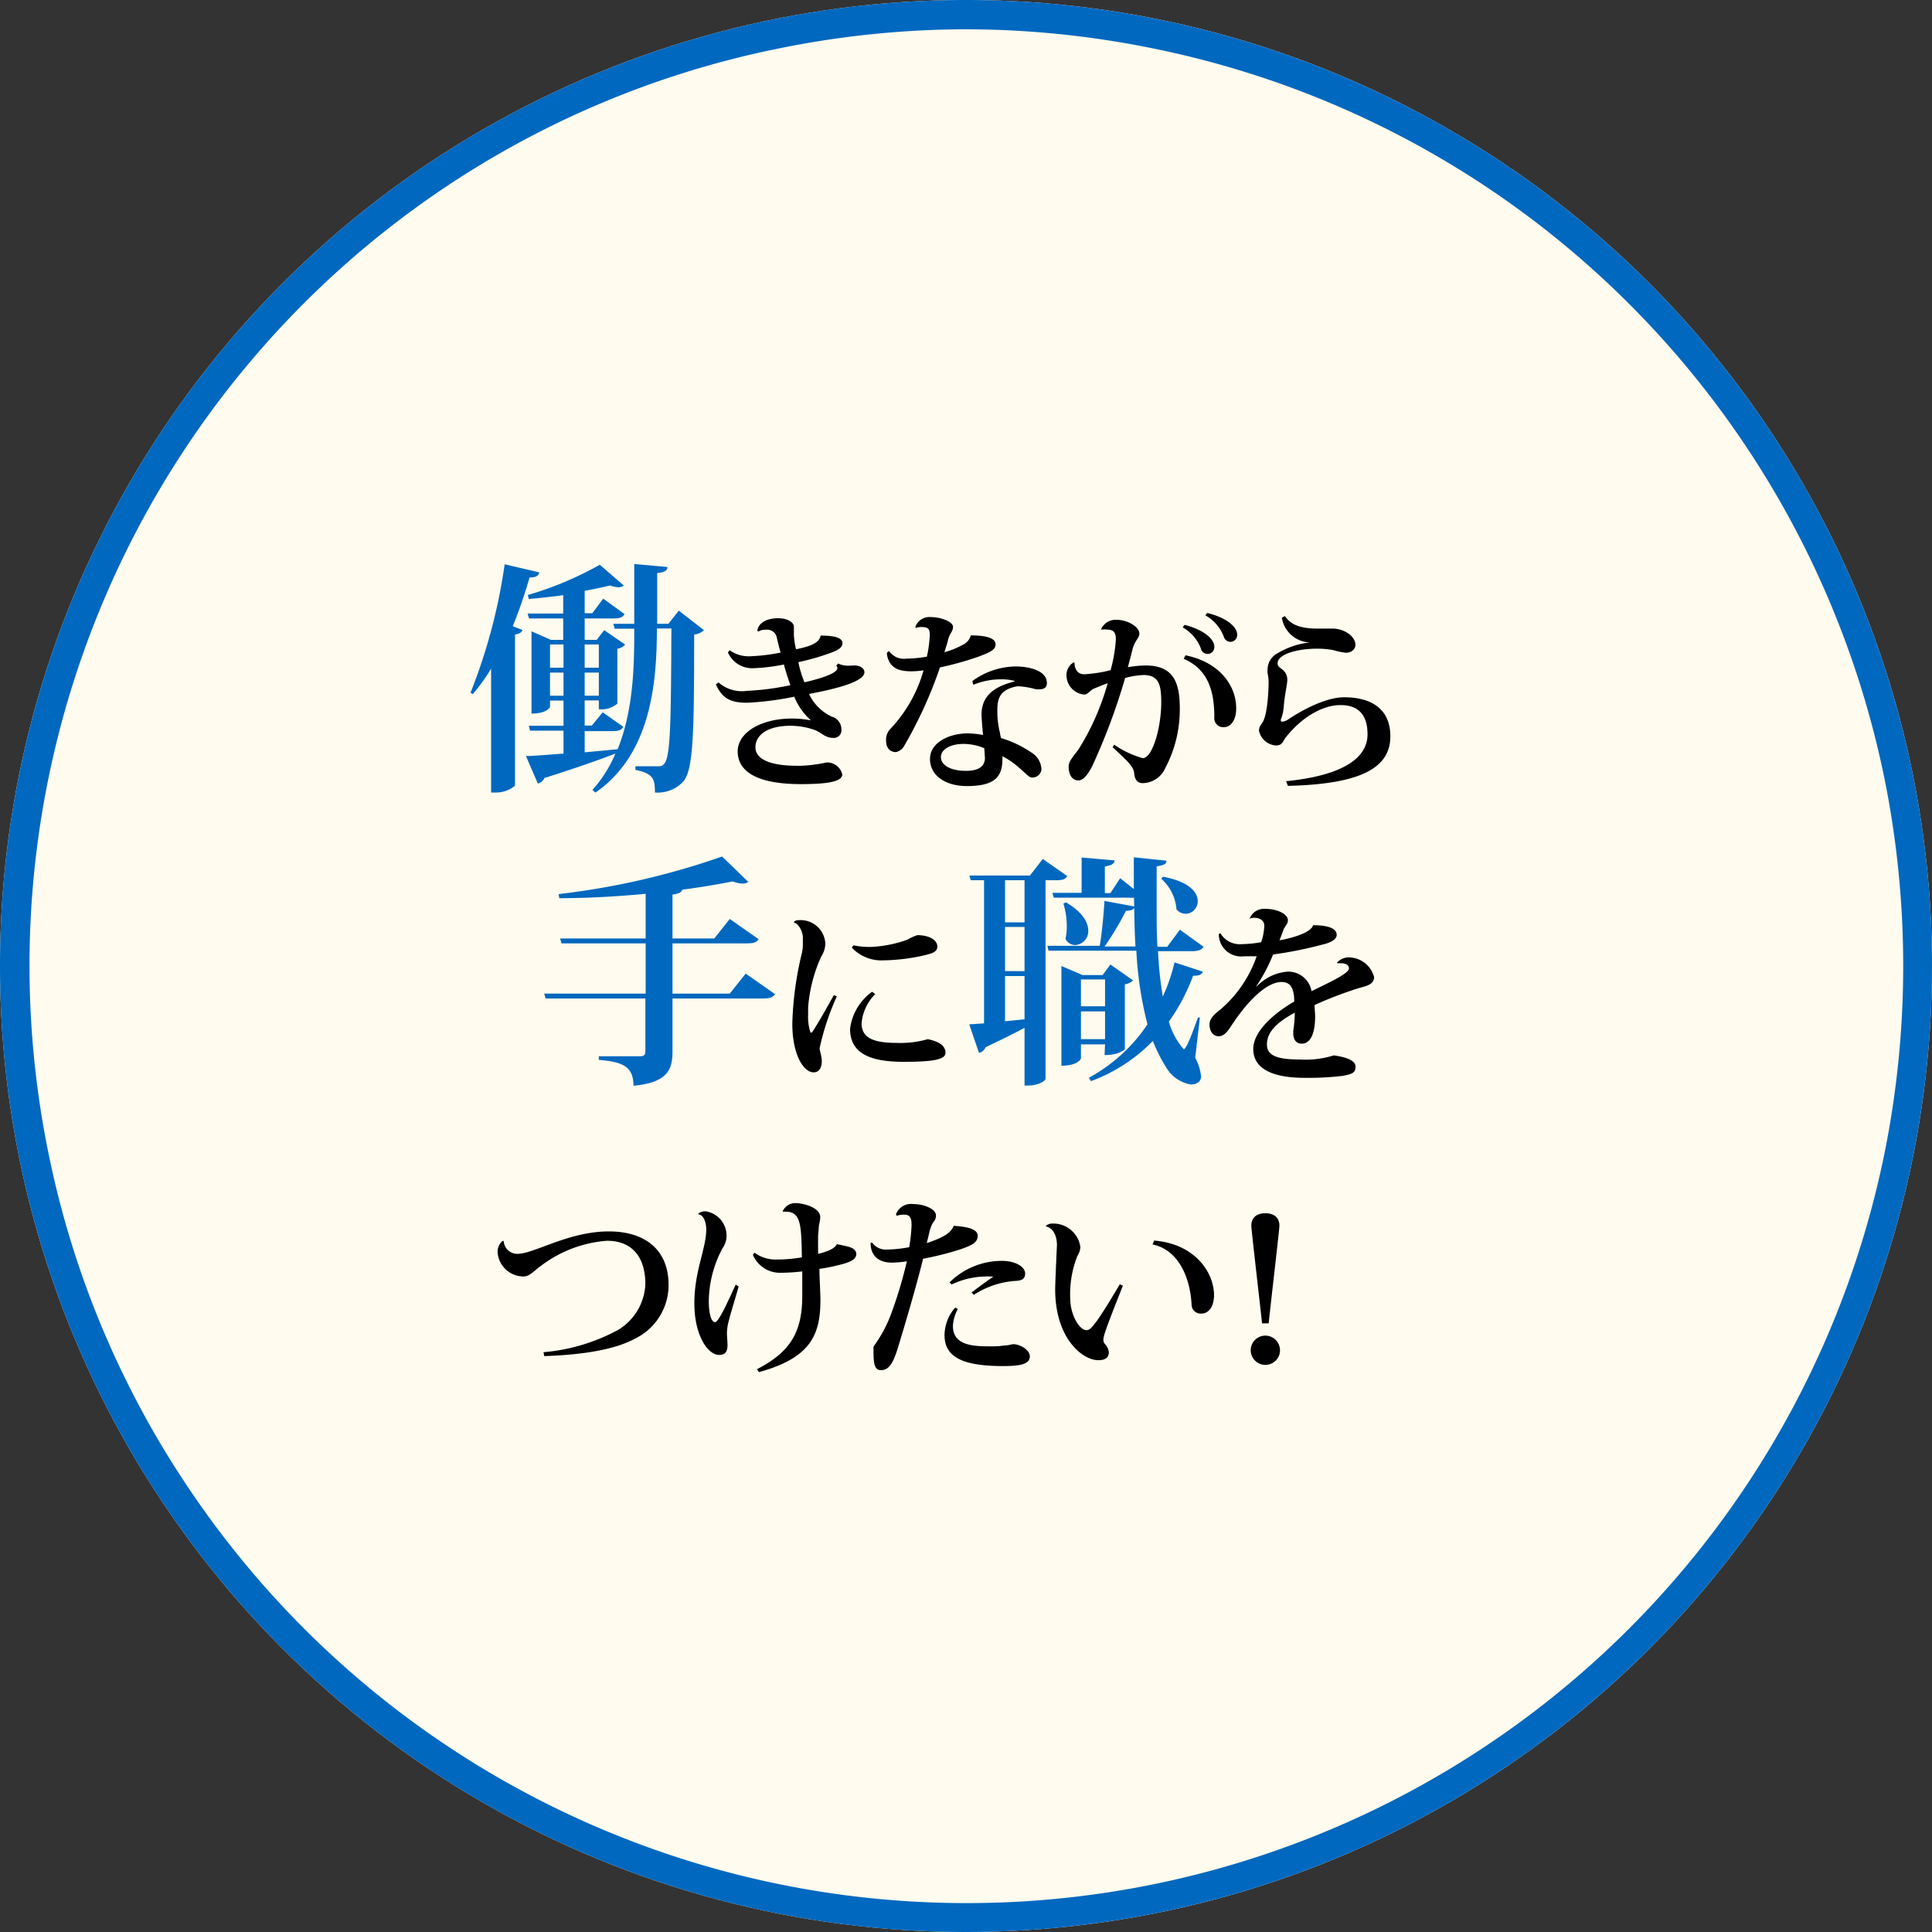
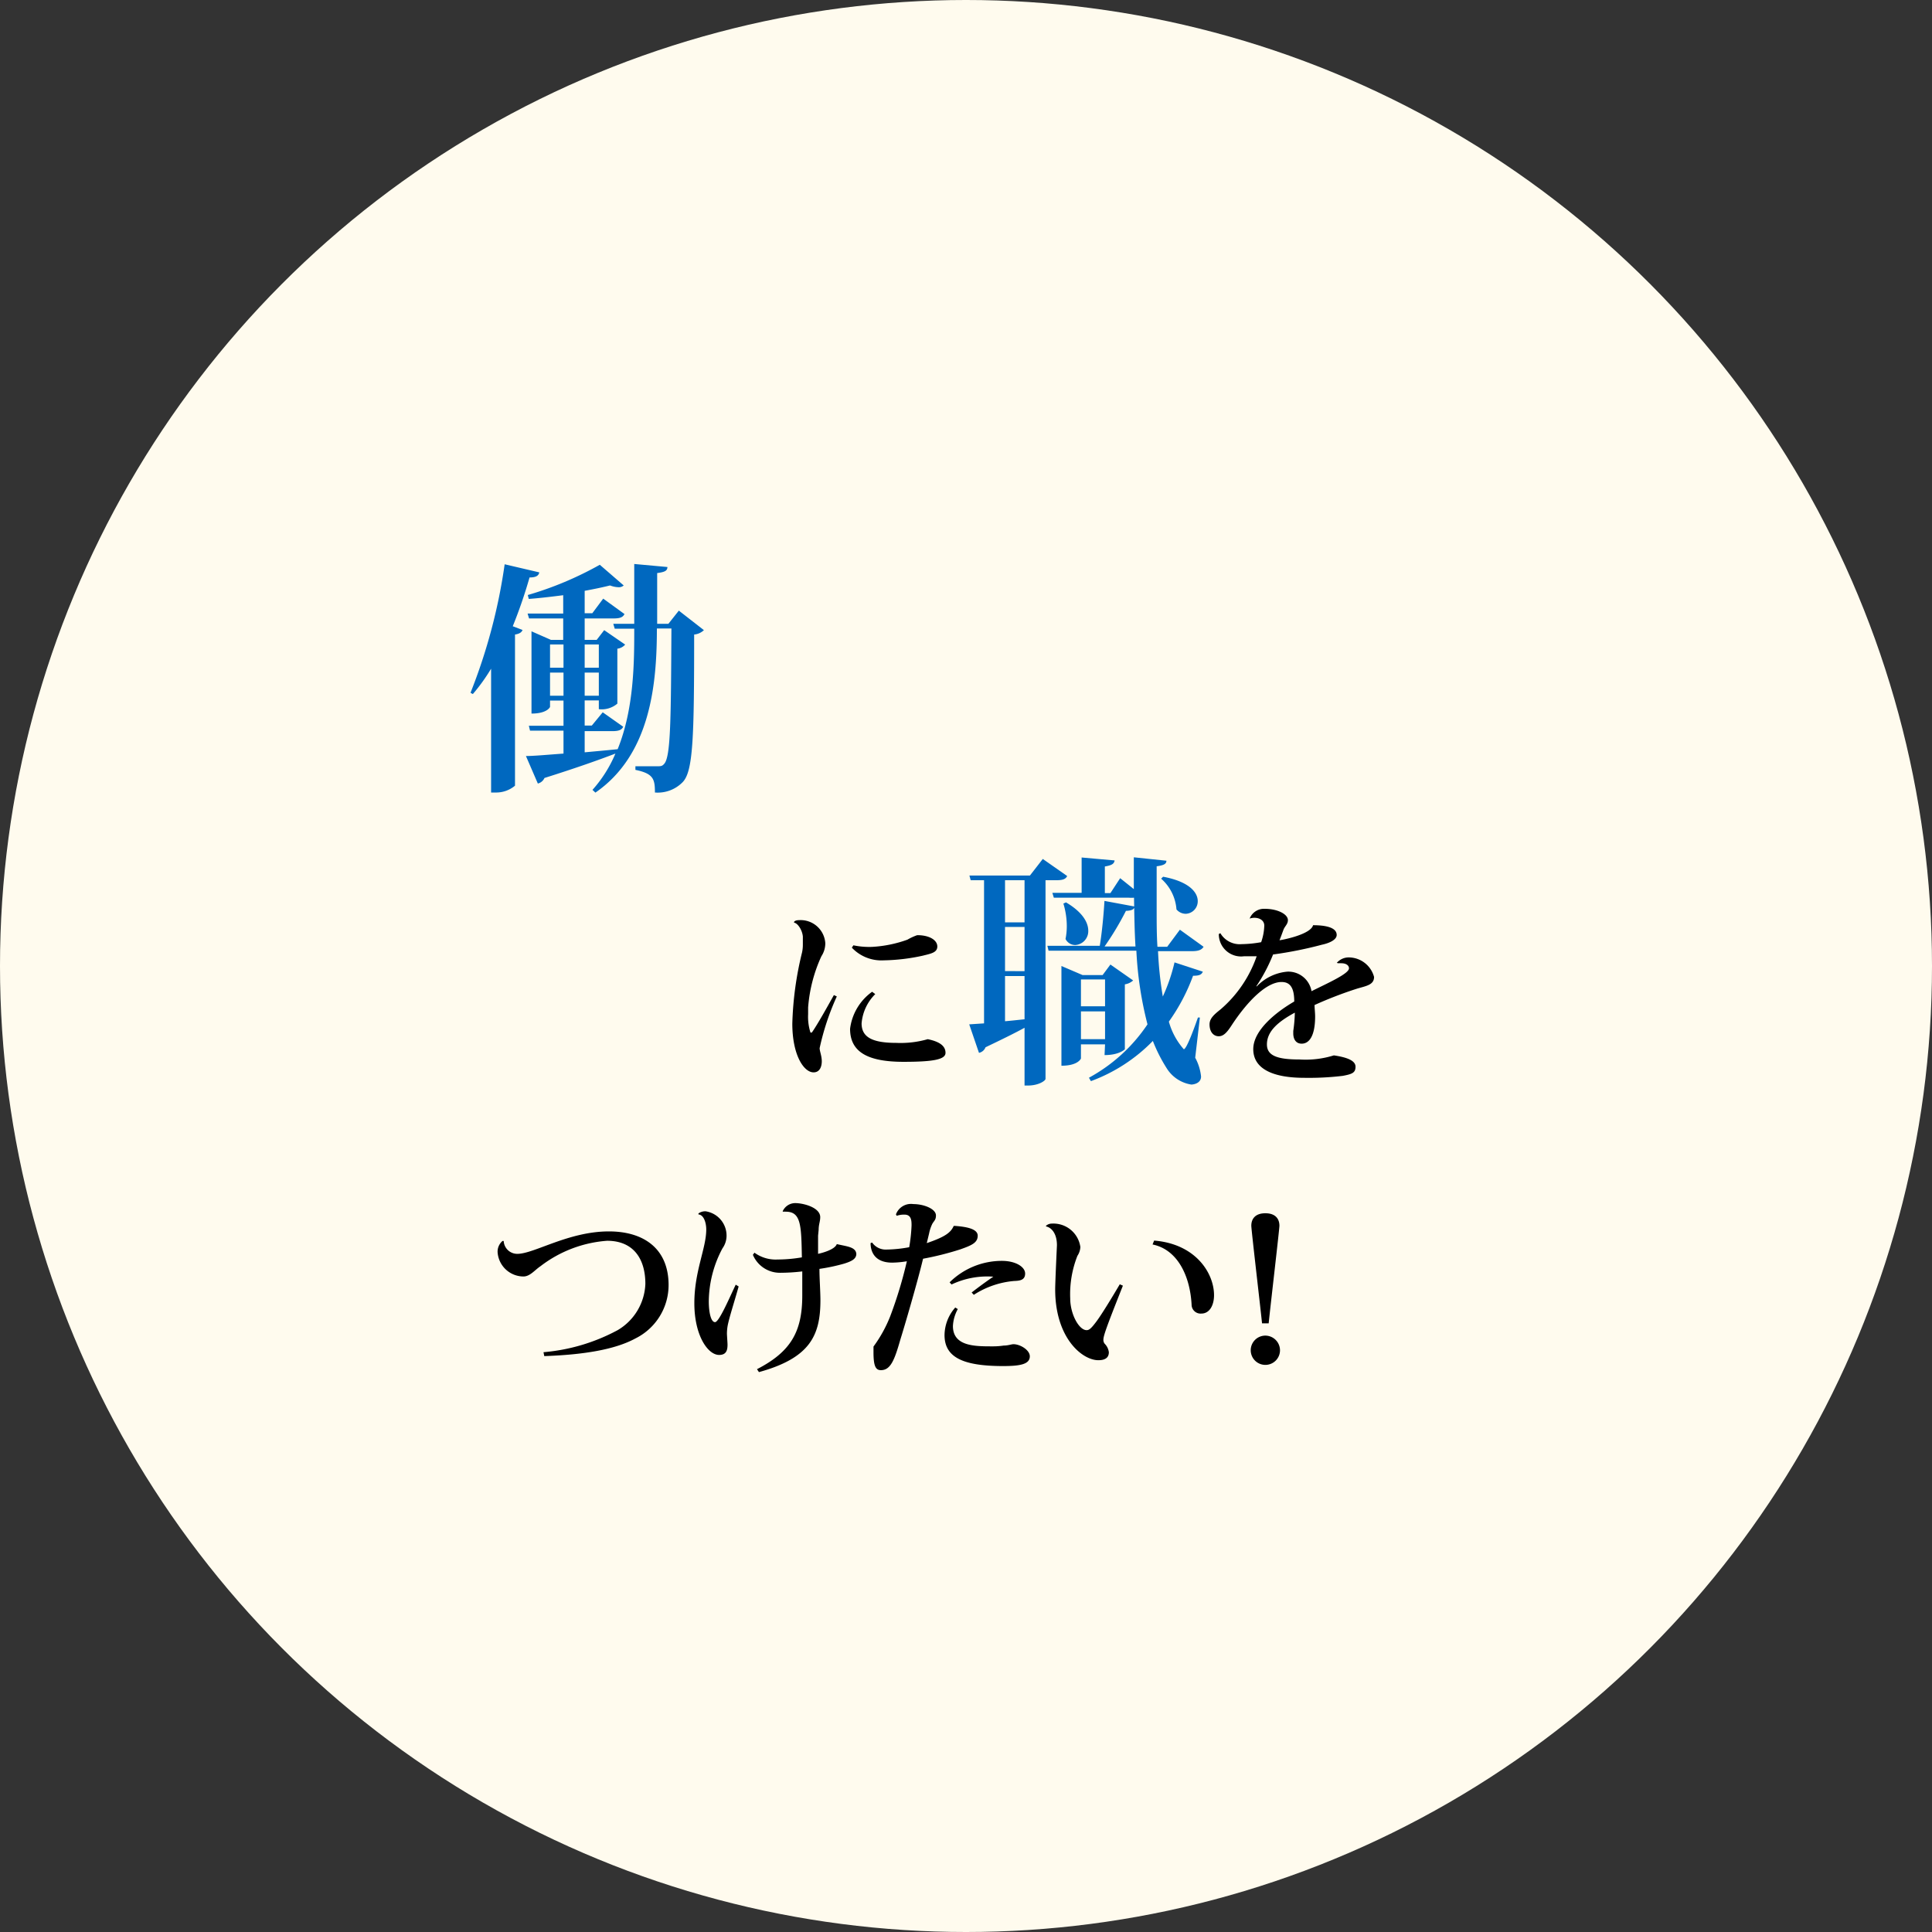
<svg xmlns="http://www.w3.org/2000/svg" width="198" height="198">
  <rect width="100%" height="100%" fill="#333333" stroke="none" />
  <defs>
    <style>.cls-2{fill:#0068bf}.cls-3{isolation:isolate}</style>
  </defs>
  <g id="レイヤー_2" data-name="レイヤー 2">
    <g id="レイヤー_1-2" data-name="レイヤー 1">
      <circle cx="99" cy="99" r="99" fill="#fffbee" />
-       <path class="cls-2" d="M99 3a96.74 96.74 0 00-19.35 2 95.35 95.35 0 00-34.32 14.39A96 96 0 005 118.35a95.35 95.35 0 0014.44 34.32 96 96 0 00173.66-34.32 97 97 0 000-38.7A95.93 95.93 0 00118.35 5 96.74 96.74 0 0099 3m0-3A99 99 0 110 99 99 99 0 0199 0z" />
      <g class="cls-3">
        <g class="cls-3">
          <path class="cls-2" d="M48.22 71a57.43 57.43 0 003.5-13.17l3.55.83c-.07.32-.3.52-1 .52a49.29 49.29 0 01-1.72 5l1 .38c-.07.22-.3.4-.77.47v15.49a3 3 0 01-2 .7h-.45V68.53a19 19 0 01-1.87 2.6zm21.35-8.42l2.57 2a1.66 1.66 0 01-1 .45c0 10.55-.1 14-1.17 15.12a3.57 3.57 0 01-2.85 1.07c0-1.37-.15-1.94-2-2.32v-.37h2.2c.4 0 .54 0 .75-.25.67-.72.69-4.6.74-13.87h-1.49c0 5.62-.62 12.9-6.3 16.82l-.3-.28a13.36 13.36 0 002.35-3.72c-1.7.65-4 1.47-7.27 2.5a1 1 0 01-.68.57l-1.22-2.82c.82 0 2.2-.13 3.85-.25v-2.35h-3.43l-.12-.5h3.55V71.8h-1.38v.65s-.27.68-1.9.68V64.7l2 .88h1.25v-2.2h-3.5l-.15-.5h3.65V61c-1.18.15-2.4.3-3.53.38l-.1-.4a34.93 34.93 0 007.38-3.1L63.92 60a.74.74 0 01-.55.18 2.64 2.64 0 01-.85-.18c-.72.18-1.62.37-2.6.55v2.3h.78l1.12-1.5L64 62.93c-.17.35-.5.45-1.12.45h-2.96v2.2h1.23l.77-1 2.15 1.48a1.25 1.25 0 01-.8.42v5.63a2.48 2.48 0 01-1.9.57v-.9h-1.45v2.58h.73L61.77 73l2.1 1.48c-.17.35-.5.45-1.12.45h-2.83v2.17c1.08-.1 2.23-.2 3.38-.32 1.7-4.2 1.7-9.03 1.7-12.35h-2l-.15-.5H65V57.8l3.4.31c0 .39-.28.52-1.05.62v5.2h1.15zm-11.82 3.47h-1.38v2.38h1.38zm-1.38 5.25h1.38v-2.37h-1.38zm5-5.25h-1.45v2.38h1.45zm-1.45 5.25h1.45v-2.37h-1.45z" />
        </g>
-         <path d="M87.59 68.2c.5 0 1 .26 1 .7 0 1.12-4 1.9-5.68 2.22a4.86 4.86 0 002.32 2.32 1.35 1.35 0 011 1.32.78.78 0 01-.88.86c-.74 0-1.2-.54-1.78-.78a7.46 7.46 0 00-2.57-.46c-2.4 0-3.58 1-3.58 2.2s1.44 1.9 4.28 1.9h.36a14.38 14.38 0 002.64-.34 1.6 1.6 0 011.62 1.22c0 .76-1.58 1-4.24 1-4.26 0-6.46-1.16-6.48-3.34 0-2 2.48-3.38 5.54-3.38a9.56 9.56 0 011.9.18v-.06a6.46 6.46 0 01-1.64-2.36 30.81 30.81 0 01-4.84.62c-1.8 0-2.56-.52-3.2-1.88l.28-.2a3.61 3.61 0 002.92.86 26.65 26.65 0 004.44-.58c-.24-.7-.54-1.62-.66-2.12a18.59 18.59 0 01-3.14.38 2.7 2.7 0 01-2.6-1.62l.18-.22a3.32 3.32 0 002 .62 18.86 18.86 0 003.22-.38c-.12-.4-.3-1.14-.38-1.48a1 1 0 00-1.14-.86 1.2 1.2 0 00-.74.18l-.12-.06c.06-.72.82-1.3 2.12-1.3 1 0 1.62.44 1.62.86v.88a9 9 0 00.22 1.44c1.18-.24 2.38-.56 2.52-1.4 1.1 0 2.24.12 2.24.78 0 .48-.54.74-1.24 1a24.75 24.75 0 01-3.28.94 11.06 11.06 0 00.62 2.06c.84-.18 3.38-.8 3.38-1.46a.35.35 0 00-.12-.24l.2-.22a2.26 2.26 0 001.1.22zm6.22-3.96a1.53 1.53 0 011.54-1c1.14 0 2.32.5 2.32 1s-.34.62-.52 1.38c-.06.32-.26.84-.36 1.22a8.53 8.53 0 002-.82 1.47 1.47 0 00.7-.9c1.88 0 2.54.38 2.54.92s-.52.8-1.76 1.26a31.92 31.92 0 01-3.94 1.1 44.28 44.28 0 01-3.7 8.1 1.25 1.25 0 01-.82.58c-.32 0-1-.16-1-1.2a1.54 1.54 0 01.44-1.18 14.4 14.4 0 003.4-6 8.82 8.82 0 01-1.24.1c-1.16 0-1.82-.26-2.22-.9a2.11 2.11 0 01-.3-1l.22-.18a1.86 1.86 0 001.78.78 13.49 13.49 0 002.1-.2 12.92 12.92 0 00.3-2.22c0-.66-.18-.82-.9-.82a1.41 1.41 0 00-.54.1zm5.84 5.56a7.69 7.69 0 014.44-1.5c1.12 0 3.2.32 3.2 1.7 0 .16 0 .64-.76.64a2.2 2.2 0 01-.36 0 8.22 8.22 0 00-1.68-.3 1.23 1.23 0 00-.28 0c-1.82.36-2 1.32-2 2.54a9 9 0 00.28 2.26c0 .16.08.38.1.5a11.13 11.13 0 013.14 1.5 2.09 2.09 0 011 1.72.92.92 0 01-1 .82c-.44 0-1.24-1.28-3-2.18a1.52 1.52 0 010 .32c0 1.8-.8 2.74-3.64 2.74-2.2 0-3.78-1.08-3.78-2.78s2-2.62 3.86-2.62a10.07 10.07 0 011.58.16c-.06-.58-.14-1.48-.16-2.06 0-1.84 1.14-2.86 3.38-3.42v-.06a5.17 5.17 0 00-1.36-.16 7.47 7.47 0 00-2.86.56zm1.22 6.88a5.51 5.51 0 00-2.12-.44c-1.32 0-2.32.54-2.32 1.34S97.33 79 99 79c1.44 0 1.94-.56 1.94-1.34-.03-.38-.05-.8-.07-.98zm11.96-12.16a1.63 1.63 0 011.56-1c1.22 0 2.38.74 2.38 1.42 0 .42-.48.74-.7 1.58-.14.58-.32 1.26-.48 1.86a11.12 11.12 0 011.78-.18c2.7 0 3.54 1.46 3.54 4.36a12.81 12.81 0 01-1.48 6.14 2.58 2.58 0 01-2.3 1.56c-.56 0-.84-.34-.9-1.06s-1-1.48-2.2-2.62l.16-.26a9.76 9.76 0 002.92 1.38c1 0 1.9-3.12 1.9-5.72 0-1.76-.22-2.8-1.82-2.8a8.38 8.38 0 00-1.88.3 64.64 64.64 0 01-3.31 8.9c-.36.74-.88 1.6-1.48 1.6s-1-.52-1-1.44c0-.56.62-1.2 1-1.72a25.61 25.61 0 003-6.8c-.36.12-1 .38-1.42.56s-.58.6-1 .6a2 2 0 01-1.8-2.1 1.51 1.51 0 01.7-1.18h.12c0 .58.24 1.2 1 1.2a13.53 13.53 0 002.7-.42 15.48 15.48 0 00.54-3.16c0-.66-.2-1-.94-1a2.46 2.46 0 00-.52 0zm8.56-.48c1.92.48 3.06 1.42 3.06 2.24a.7.7 0 01-.66.74.72.72 0 01-.72-.56 4.18 4.18 0 00-1.86-2.16zm.1 3.12c3.52.7 5.22 3.14 5.2 5.46 0 1.1-.5 1.9-1.24 1.9a.91.91 0 01-1-1c0-2.56-.56-4.9-3.14-6zm2.22-4.34c1.94.46 3.08 1.4 3.08 2.22a.7.7 0 01-.66.74.73.73 0 01-.72-.56 4.25 4.25 0 00-1.88-2.16zm8.1 17.24c5.62-.56 8.34-2.28 8.34-4.8 0-1.94-.88-3-2.76-3s-4 1.26-5.64 3.34c-.28.36-.3.8-1 .8a1.91 1.91 0 01-1.72-1.5c0-.46.22-.62.38-.9.54-.92.6-3.58.6-3.94a4.24 4.24 0 00-.1-1.06 1.64 1.64 0 010-.44 1.85 1.85 0 01.9-1.54 8.1 8.1 0 013.46-1.18 3 3 0 01-2.9-2.54l.32-.16c.7 1.08 2 1.28 3.38 1.28h1.5c1.2 0 2.34.8 2.34 1.66 0 .52-.48.82-1 .82a9 9 0 01-1.3-.28 9.07 9.07 0 00-1.68-.14c-1.8 0-4 .5-4 1.52 0 .3.28.44.52.64a1.3 1.3 0 01.48 1c0 .5-.26 1.5-.36 2.7a4.59 4.59 0 01-.3 1.4.22.22 0 000 .14s0 .08.12.08a1.12 1.12 0 00.58-.2c1.82-1.22 4.1-2.3 5.78-2.3 2.8 0 4.74 1.2 4.74 4 0 3.26-3.06 4.9-10.5 5.08z" />
        <g class="cls-3">
-           <path class="cls-2" d="M76.42 99.78l3 2.1c-.18.32-.5.45-1.23.45h-9.27v5.42c0 1.83-.47 3.2-4 3.52 0-2-1.13-2.44-3.55-2.65v-.37h4.2c.45 0 .57-.15.57-.5v-5.42H55.92l-.15-.5h10.4v-5.15h-8.62l-.15-.5h8.77V91.6c-2.9.28-6 .45-8.85.45l-.07-.42A77.47 77.47 0 0074 87.78l2.69 2.6a.93.93 0 01-.6.17 2.93 2.93 0 01-1-.22c-1.49.3-3.27.6-5.17.85-.07.25-.3.4-1 .5v4.5h4.28l1.59-2 2.95 2.07c-.2.33-.5.43-1.2.43h-7.62v5.15h5.87z" />
-         </g>
+           </g>
        <path d="M85.76 102.12a26 26 0 00-1.76 5.3c0 .3.22.8.22 1.34s-.2 1.14-.84 1.14c-1 0-2.18-1.76-2.18-5a34.19 34.19 0 011-7.3 3.8 3.8 0 00.08-.82v-.8c-.06-.68-.54-1.38-.9-1.42v-.08c.08-.14.32-.18.54-.18a2.53 2.53 0 012.66 2.36 2.42 2.42 0 01-.4 1.34 15.36 15.36 0 00-1.36 5.24v.7a5.33 5.33 0 00.24 1.88h.14c.58-.82 1.6-2.66 2.26-3.84zm3.94-.24a4.77 4.77 0 00-1.4 3c0 1.42 1.1 2 3.56 2a10.08 10.08 0 003.22-.38c1.26.26 1.82.72 1.82 1.4s-1.24.92-4.3.92c-3.66 0-5.48-1-5.48-3.38a5.49 5.49 0 012.26-3.8zm-2.24-5a7.87 7.87 0 001.92.16A12.68 12.68 0 0093 96.3a5.8 5.8 0 011-.46c1.28 0 2.06.52 2.06 1.16s-.7.74-1.48.94a20.06 20.06 0 01-4 .48 4.17 4.17 0 01-3.28-1.3z" />
        <g class="cls-3">
          <path class="cls-2" d="M109.37 89.78c-.17.35-.52.43-1.15.43h-1.07v20.36c0 .18-.7.68-1.8.68H105v-5.92c-1 .55-2.37 1.22-4 2a.91.91 0 01-.67.57l-1-2.92 1.52-.1V90.21h-1.37l-.13-.48h6.2l1.32-1.7zM105 94.53v-4.32h-2v4.32zm0 5V95h-2v4.52zm-2 .5v4.63c.63-.05 1.3-.13 2-.2v-4.43zm20.35-3c-.2.32-.53.45-1.2.45h-3.47a37.93 37.93 0 00.49 4.65 18.12 18.12 0 001.2-3.5l2.9.95c-.12.3-.35.42-1 .42a19.71 19.71 0 01-2.48 4.7 7.18 7.18 0 001.53 2.83c.3 0 1.17-2.45 1.45-3.25h.2l-.48 4.12a5.16 5.16 0 01.6 1.92c0 .75-.85.83-1 .83a3.62 3.62 0 01-2.54-1.7 16 16 0 01-1.4-2.77 17.06 17.06 0 01-6.35 4.12l-.2-.35a17 17 0 006-5.47 37.21 37.21 0 01-1.14-7.55h-9l-.12-.5h5.37c.23-1.38.4-3.25.48-4.6l3.07.57c0 .3-.3.43-.87.45A29.84 29.84 0 01113.2 97h3.17c-.1-1.6-.12-3.3-.15-5a3.71 3.71 0 01-.55 0H108l-.15-.5h3v-3.62l3.38.3c-.05.35-.28.5-1 .62v2.73h.57l1-1.53 1.4 1.12v-3.26l3.34.35c0 .32-.25.47-1 .57v4.5c0 1.27 0 2.55.08 3.75h1l1.3-1.75zm-10.1 10h-2.47v1.45s-.28.74-2 .74V99l2.17.93H113l.8-1.08 2.33 1.63a1.64 1.64 0 01-.85.4v6.65s-.55.6-2.08.6zm-4-14.55c1.7 1 2.28 2.07 2.28 2.9a1.42 1.42 0 01-1.33 1.47 1.11 1.11 0 01-1-.62 6.74 6.74 0 00.13-1.3 8 8 0 00-.35-2.33zm4 7.9h-2.47v2.75h2.47zm-2.47 6.12h2.47v-2.85h-2.47zm8.42-16.65c2.67.5 3.55 1.6 3.55 2.5a1.28 1.28 0 01-1.23 1.3 1.25 1.25 0 01-.95-.45 4.66 4.66 0 00-1.57-3.15z" />
        </g>
        <path d="M137 98.68a1.61 1.61 0 011.24-.56 2.7 2.7 0 012.58 2c0 .82-.8.92-1.74 1.2a40.67 40.67 0 00-4.36 1.68c0 .3.06.8.06 1.16 0 2-.6 2.8-1.38 2.8-.56 0-.86-.42-.86-1.06v-.24a14.84 14.84 0 00.16-1.88c-1.7.92-2.86 1.9-2.86 3.26 0 1.16 1.08 1.54 3.34 1.54a9.76 9.76 0 003.52-.42c1.36.2 2.22.54 2.22 1.16s-.34.76-1.32.94a29.27 29.27 0 01-3.92.2c-3.38 0-5.24-1-5.24-2.94s2.34-3.8 4.2-4.88c0-1.44-.44-2-1.3-2-1.52 0-3.44 1.9-5.08 4.38-.5.78-.86 1.18-1.36 1.18s-.94-.4-.94-1.22c0-.64.54-1.06 1.16-1.56a12.6 12.6 0 003.67-5.42h-1.28a2.28 2.28 0 01-2.6-2.28l.16-.08a2.3 2.3 0 002.18 1.12 12.09 12.09 0 002-.2 5.65 5.65 0 00.32-1.7c0-.54-.5-.8-1-.8a1.45 1.45 0 00-.5.08 1.58 1.58 0 011.56-1c1.28 0 2.36.54 2.36 1.16 0 .42-.32.62-.46 1s-.26.72-.4 1.06c.14 0 3.18-.56 3.44-1.54 1.2 0 2.42.2 2.42 1 0 .5-.76.84-1.52 1a40.35 40.35 0 01-5 1 17.3 17.3 0 01-1.72 3.26h.06a4.91 4.91 0 013.12-1.5 2.41 2.41 0 012.48 2c1.74-.86 3.84-1.8 3.84-2.34 0-.34-.36-.52-.76-.52a2 2 0 00-.34 0zm-81.3 39.9a19.48 19.48 0 007.6-2.26 5.75 5.75 0 002.84-4.74c0-2.62-1.26-4.42-3.92-4.42a12.7 12.7 0 00-6.82 2.6c-.6.4-1.08 1.06-1.76 1.06a2.67 2.67 0 01-2.64-2.44 1.43 1.43 0 01.5-1.2h.12a1.39 1.39 0 001.4 1.32c1.72 0 5.24-2.3 9.38-2.3 3.64 0 6.12 1.82 6.12 5.5a6.11 6.11 0 01-3.42 5.48c-2.1 1.14-5.32 1.66-9.32 1.8zm20-6.74c-.42 1.52-1 3.28-1.14 4.1a4.81 4.81 0 00-.06.74c0 .16.06.94.06 1.12 0 .54-.1 1.06-.86 1.06-1.16 0-2.54-2-2.54-5.3s1.22-5.62 1.22-7.56c0-.66-.24-1.5-.8-1.54v-.1a1.18 1.18 0 01.74-.22 2.52 2.52 0 012.14 2.56 2.25 2.25 0 01-.42 1.24 11.71 11.71 0 00-1.4 5.42c0 1.14.22 2.14.64 2.14s1.52-2.6 2.12-3.84zm8.14-5.2v1.86c.46-.1 1.72-.44 1.92-1 1 .24 1.94.28 2 1 0 .52-.48.76-1.24 1a19.21 19.21 0 01-2.54.54c0 1 .1 2.32.1 3.22 0 3.62-1.08 5.92-6.3 7.36l-.2-.3c3.46-1.78 4.64-3.84 4.64-7.54v-2.48a19.41 19.41 0 01-2.24.14 3 3 0 01-2.82-1.84l.16-.22a3.69 3.69 0 002.36.7 14.89 14.89 0 002.5-.22c-.06-3.26-.08-4.68-1.64-4.68a1.72 1.72 0 00-.32 0v-.06a1.41 1.41 0 011.28-.82c.82 0 2.56.44 2.56 1.44 0 .44-.16.74-.16 1.28zm5.54.7a1.69 1.69 0 001.48.72 13.56 13.56 0 002.32-.24 16.92 16.92 0 00.24-2.22c0-.46 0-1.12-.72-1.12a2.29 2.29 0 00-.8.12l-.08-.14a1.64 1.64 0 011.78-1.06c1.1 0 2.32.5 2.32 1.16 0 .44-.16.52-.36.84a4 4 0 00-.34 1l-.24 1c1.88-.64 2.46-1.08 2.76-1.76h.18c1 .08 2.28.26 2.28 1s-.66 1-1.78 1.4a30.79 30.79 0 01-3.82.96c-.58 2.42-1.9 6.92-2.32 8.26-.6 2.1-1 3.16-2 3.16-.54 0-.76-.42-.76-1.84V138a13.72 13.72 0 001.72-3.12 43.68 43.68 0 001.7-5.62 9.87 9.87 0 01-1.5.14c-2 0-2.22-1.38-2.22-2zm8.78 6.82a4 4 0 00-.5 1.74c0 2.08 2.26 2.08 4 2.08a7.55 7.55 0 001.2-.08c.46 0 .8-.14 1-.14.7 0 1.68.6 1.68 1.24 0 .82-1 1-2.74 1-4.16 0-6-.92-6-3.18a4.33 4.33 0 011.1-2.82zm1.42-1.7c.72-.56 1.54-1.16 2.22-1.62a8.53 8.53 0 00-4.28.8l-.2-.22a7.62 7.62 0 015.36-2.2c1.42 0 2.38.62 2.38 1.3s-.56.74-1.12.76a9 9 0 00-4.14 1.42zm7.6-6.82a.9.9 0 01.62-.24 2.79 2.79 0 012.92 2.4 1.77 1.77 0 01-.3.9 10.68 10.68 0 00-.74 4.36c0 1.62.9 3.26 1.68 3.26.26 0 .46-.16 1-.88s1.6-2.46 2.4-3.82l.32.14c-1.72 4.34-2 5.14-2 5.56a.61.61 0 00.14.4 1.5 1.5 0 01.42.86c0 .62-.46.82-1.08.82-1.64 0-4.42-2.26-4.42-7.26 0-.72.18-4.52.18-4.52 0-1.28-.62-1.82-1.08-1.92zm11.1 1.5c4.26.34 6.14 3.34 6.14 5.6 0 1-.44 1.88-1.3 1.88a.92.92 0 01-1-.92c-.16-2.94-1.44-5.64-4-6.16zm12.9 11.26a1.5 1.5 0 11-1.5-1.52 1.51 1.51 0 011.5 1.52zm-1.84-2.78c-.16-1.58-1.1-9.6-1.1-10 0-.72.42-1.28 1.44-1.28s1.44.56 1.44 1.28c0 .36-.94 8.38-1.1 10z" />
      </g>
    </g>
  </g>
</svg>